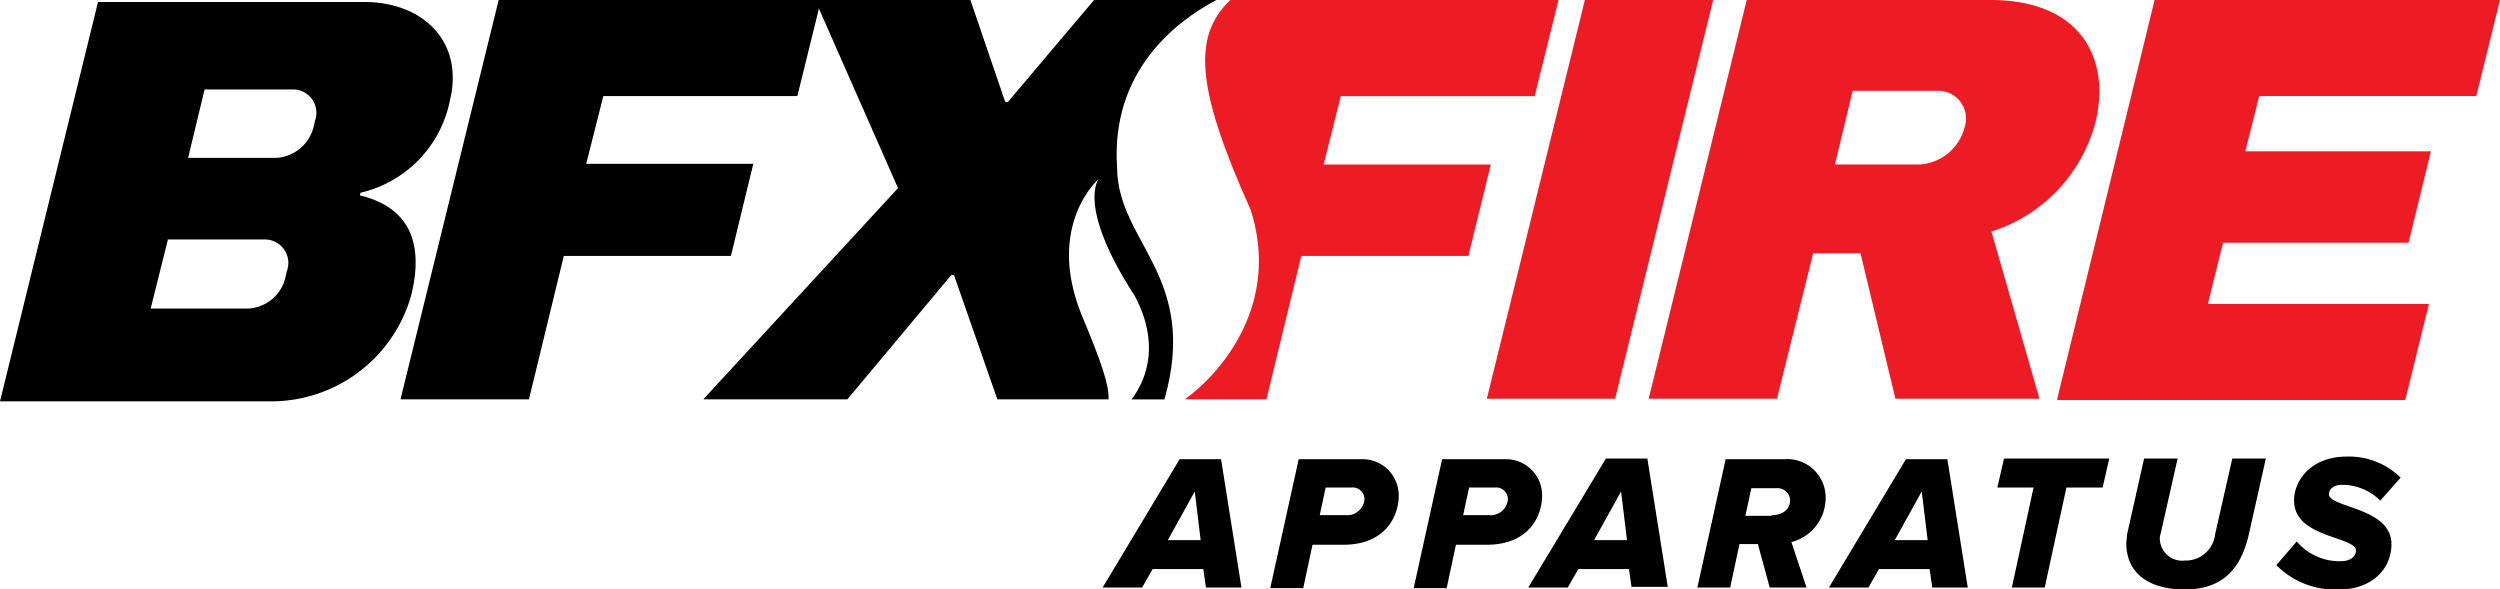
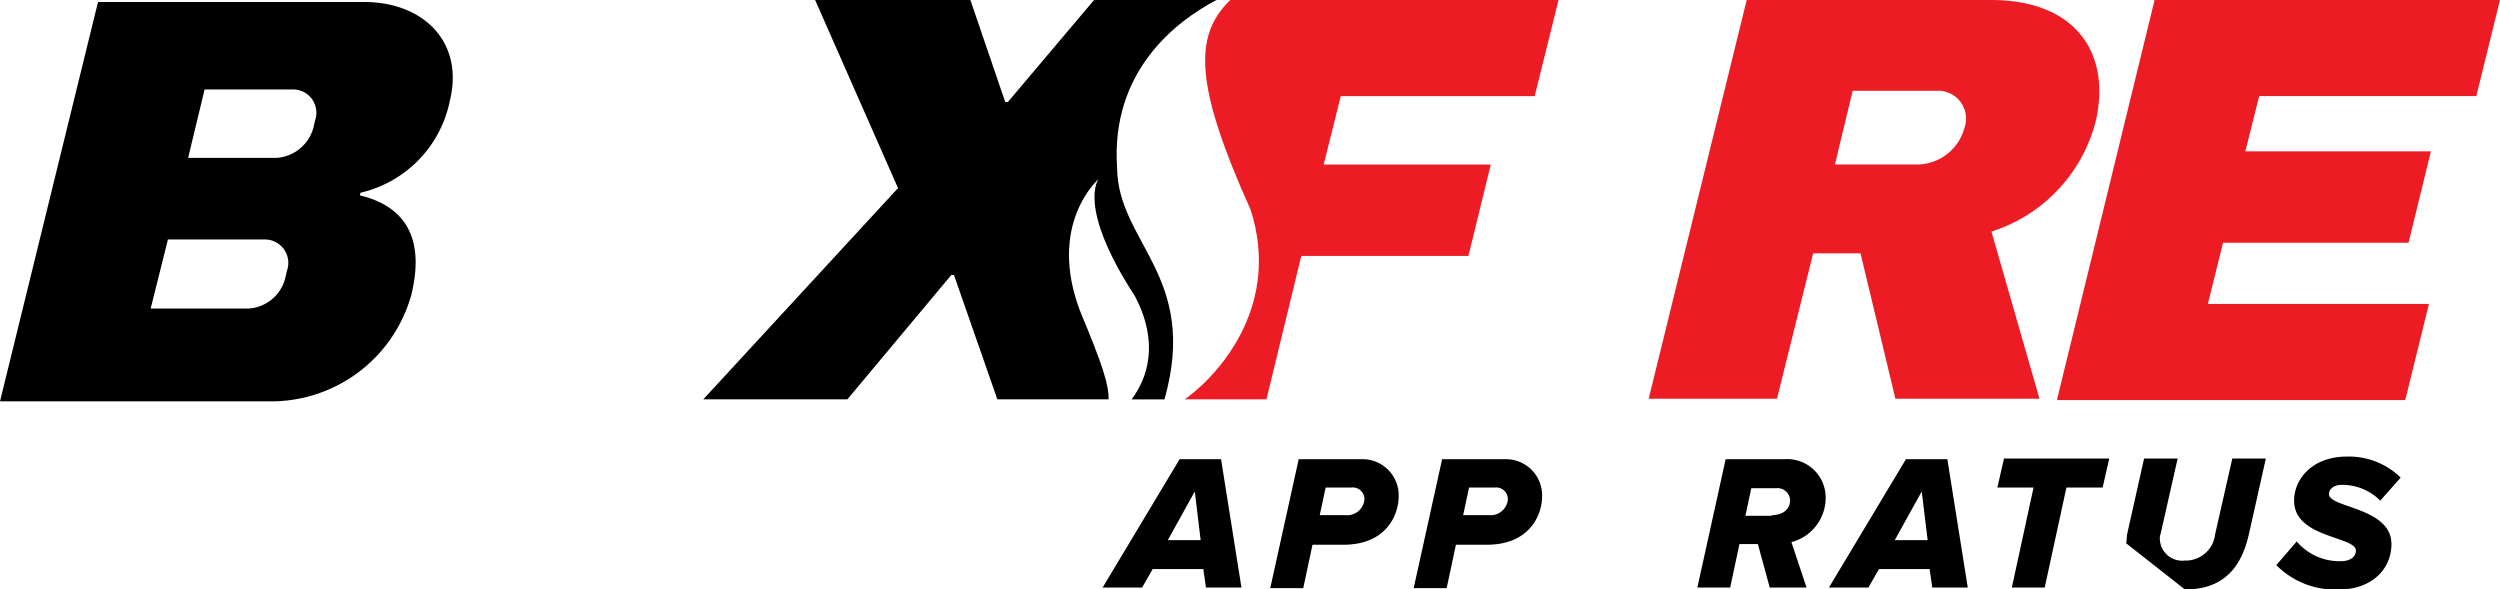
<svg xmlns="http://www.w3.org/2000/svg" width="188.728" height="44.5" viewBox="0 0 188.728 44.5">
  <g id="Logo" transform="translate(-2.9 -4)">
    <g id="Group_388" data-name="Group 388" transform="translate(86.139 38.468)">
      <path id="Path_1817" data-name="Path 1817" d="M178.3,83.485l-.2-1.391h-3.824l-.795,1.391H170.5l5.811-9.685h3.129l1.54,9.685Zm-.844-7.251-2.036,3.675H177.9Z" transform="translate(-170.5 -73.601)" />
      <path id="Path_1818" data-name="Path 1818" d="M196,83.485l2.136-9.685h4.718a2.728,2.728,0,0,1,2.831,2.781c0,1.44-.944,3.675-4.172,3.675h-2.334l-.7,3.278H196Zm5.662-5.463a1.31,1.31,0,0,0,1.44-1.192.89.89,0,0,0-.993-.894h-1.937l-.447,2.086Z" transform="translate(-183.335 -73.601)" />
      <path id="Path_1819" data-name="Path 1819" d="M217.8,83.485l2.136-9.685h4.718a2.728,2.728,0,0,1,2.831,2.781c0,1.44-.944,3.675-4.172,3.675h-2.334l-.7,3.278H217.8Zm5.662-5.463a1.31,1.31,0,0,0,1.44-1.192.89.89,0,0,0-.993-.894h-1.937l-.447,2.086Z" transform="translate(-194.308 -73.601)" />
-       <path id="Path_1820" data-name="Path 1820" d="M243,83.434l-.2-1.391h-3.824l-.795,1.391H235.2l5.86-9.734h3.129l1.54,9.685H243Zm-.795-7.251-2.036,3.675h2.483Z" transform="translate(-203.067 -73.551)" />
      <path id="Path_1821" data-name="Path 1821" d="M266.363,83.485l-.894-3.278h-1.391l-.7,3.278H260.9l2.136-9.685h4.42a2.9,2.9,0,0,1,3.129,2.831A3.457,3.457,0,0,1,268,80.058l1.142,3.427Zm.149-5.463c.844,0,1.391-.447,1.391-1.142a.96.96,0,0,0-1.043-.894h-1.887l-.447,2.086h1.987Z" transform="translate(-216.003 -73.601)" />
      <path id="Path_1822" data-name="Path 1822" d="M288.7,83.485l-.2-1.391h-3.824l-.795,1.391H280.9l5.811-9.685h3.129l1.54,9.685Zm-.795-7.251-2.036,3.675h2.483Z" transform="translate(-226.07 -73.601)" />
      <path id="Path_1823" data-name="Path 1823" d="M307.593,83.434l1.639-7.549H306.5L307,73.7h7.946l-.5,2.185h-2.732l-1.639,7.549Z" transform="translate(-238.955 -73.551)" />
-       <path id="Path_1824" data-name="Path 1824" d="M326.1,80.107c0-.149.05-.5.05-.646l1.291-5.761h2.533l-1.291,5.711a.854.854,0,0,0-.05.4A1.688,1.688,0,0,0,330.52,81.4a2.231,2.231,0,0,0,2.285-1.987L334.1,73.7h2.533l-1.291,5.761c-.546,2.334-1.788,4.122-4.818,4.122C327.54,83.583,326.1,82.143,326.1,80.107Z" transform="translate(-248.821 -73.551)" />
+       <path id="Path_1824" data-name="Path 1824" d="M326.1,80.107c0-.149.05-.5.05-.646l1.291-5.761h2.533l-1.291,5.711a.854.854,0,0,0-.05.4A1.688,1.688,0,0,0,330.52,81.4a2.231,2.231,0,0,0,2.285-1.987L334.1,73.7h2.533l-1.291,5.761c-.546,2.334-1.788,4.122-4.818,4.122Z" transform="translate(-248.821 -73.551)" />
      <path id="Path_1825" data-name="Path 1825" d="M348.9,81.595l1.54-1.788a4.223,4.223,0,0,0,3.328,1.49c.795,0,1.142-.4,1.142-.795,0-1.093-4.669-.944-4.669-3.775,0-1.639,1.391-3.328,3.973-3.328a5.579,5.579,0,0,1,4.073,1.589l-1.54,1.738a4.05,4.05,0,0,0-2.93-1.192c-.546,0-.944.3-.944.7,0,1.043,4.718.993,4.718,3.775,0,1.887-1.49,3.427-3.973,3.427A6.259,6.259,0,0,1,348.9,81.595Z" transform="translate(-260.297 -73.4)" />
    </g>
    <path id="Path_1826" data-name="Path 1826" d="M30.365,4.3c4.569,0,7.549,3.079,6.506,7.4a8.936,8.936,0,0,1-6.754,7l-.05.2c2.93.7,5.066,2.732,3.874,7.549a10.985,10.985,0,0,1-10.728,8H2.9L10.3,4.3ZM18.346,10.905,17.1,16.071h6.655a3.1,3.1,0,0,0,2.831-2.384l.1-.447A1.755,1.755,0,0,0,25,10.905ZM15.565,22.279l-1.291,5.165h7.35a3.042,3.042,0,0,0,2.831-2.384l.1-.447a1.768,1.768,0,0,0-1.639-2.384h-7.35Z" transform="translate(0 -0.151)" />
-     <path id="Path_1827" data-name="Path 1827" d="M63.8,34.1,71.2,4H95.536l-1.788,7.251H79.1l-1.291,5.116H90.421L88.732,23.32H76.117L73.485,34.147H63.8Z" transform="translate(-30.654)" />
-     <path id="Path_1828" data-name="Path 1828" d="M238.585,34.1H228.9L236.3,4h9.685Z" transform="translate(-113.757)" fill="#ed1c24" />
    <path id="Path_1829" data-name="Path 1829" d="M279.376,21.482,283,34.1H272.124l-2.632-10.976h-3.576L263.185,34.1H253.5L260.9,4h18.426c6.7,0,9.089,4.321,7.9,9.238A11.807,11.807,0,0,1,279.376,21.482Zm-4.122-10.628H268.9l-1.341,5.563h6.357a3.736,3.736,0,0,0,3.427-2.781A2.1,2.1,0,0,0,275.253,10.854Z" transform="translate(-126.139)" fill="#ed1c24" />
    <path id="Path_1830" data-name="Path 1830" d="M315.6,34.1,322.95,4h26.074l-1.788,7.251H330.847L329.8,15.423H343.81l-1.689,6.9H328.116l-1.142,4.619h16.688L341.873,34.2H315.6Z" transform="translate(-157.397)" fill="#ed1c24" />
    <path id="Path_1831" data-name="Path 1831" d="M209.422,11.2,211.21,4H186.427c-2.831,2.732-2.632,6.556,1.54,15.843C190.2,26.8,185.93,32.011,183,34.147h6.158l2.632-10.827h12.615l1.689-6.9H193.479l1.291-5.165h14.651Z" transform="translate(-90.653)" fill="#ed1c24" />
    <path id="Path_1832" data-name="Path 1832" d="M148.539,4H139.3l-6.506,7.7h-.2L129.964,4H118.243L124.5,18.2,109.8,34.147h10.877l7.847-9.387h.2L132,34.147h8.393c.05-1.043-.5-2.732-2.086-6.506-2.632-6.7,1.341-10.132,1.341-10.132s-1.689,2.036,2.732,8.84c1.838,3.477.993,6.158-.248,7.8h2.483c2.632-9.287-3.526-11.82-3.576-17.482C140.543,9.364,145.509,5.589,148.539,4Z" transform="translate(-53.808)" />
  </g>
</svg>